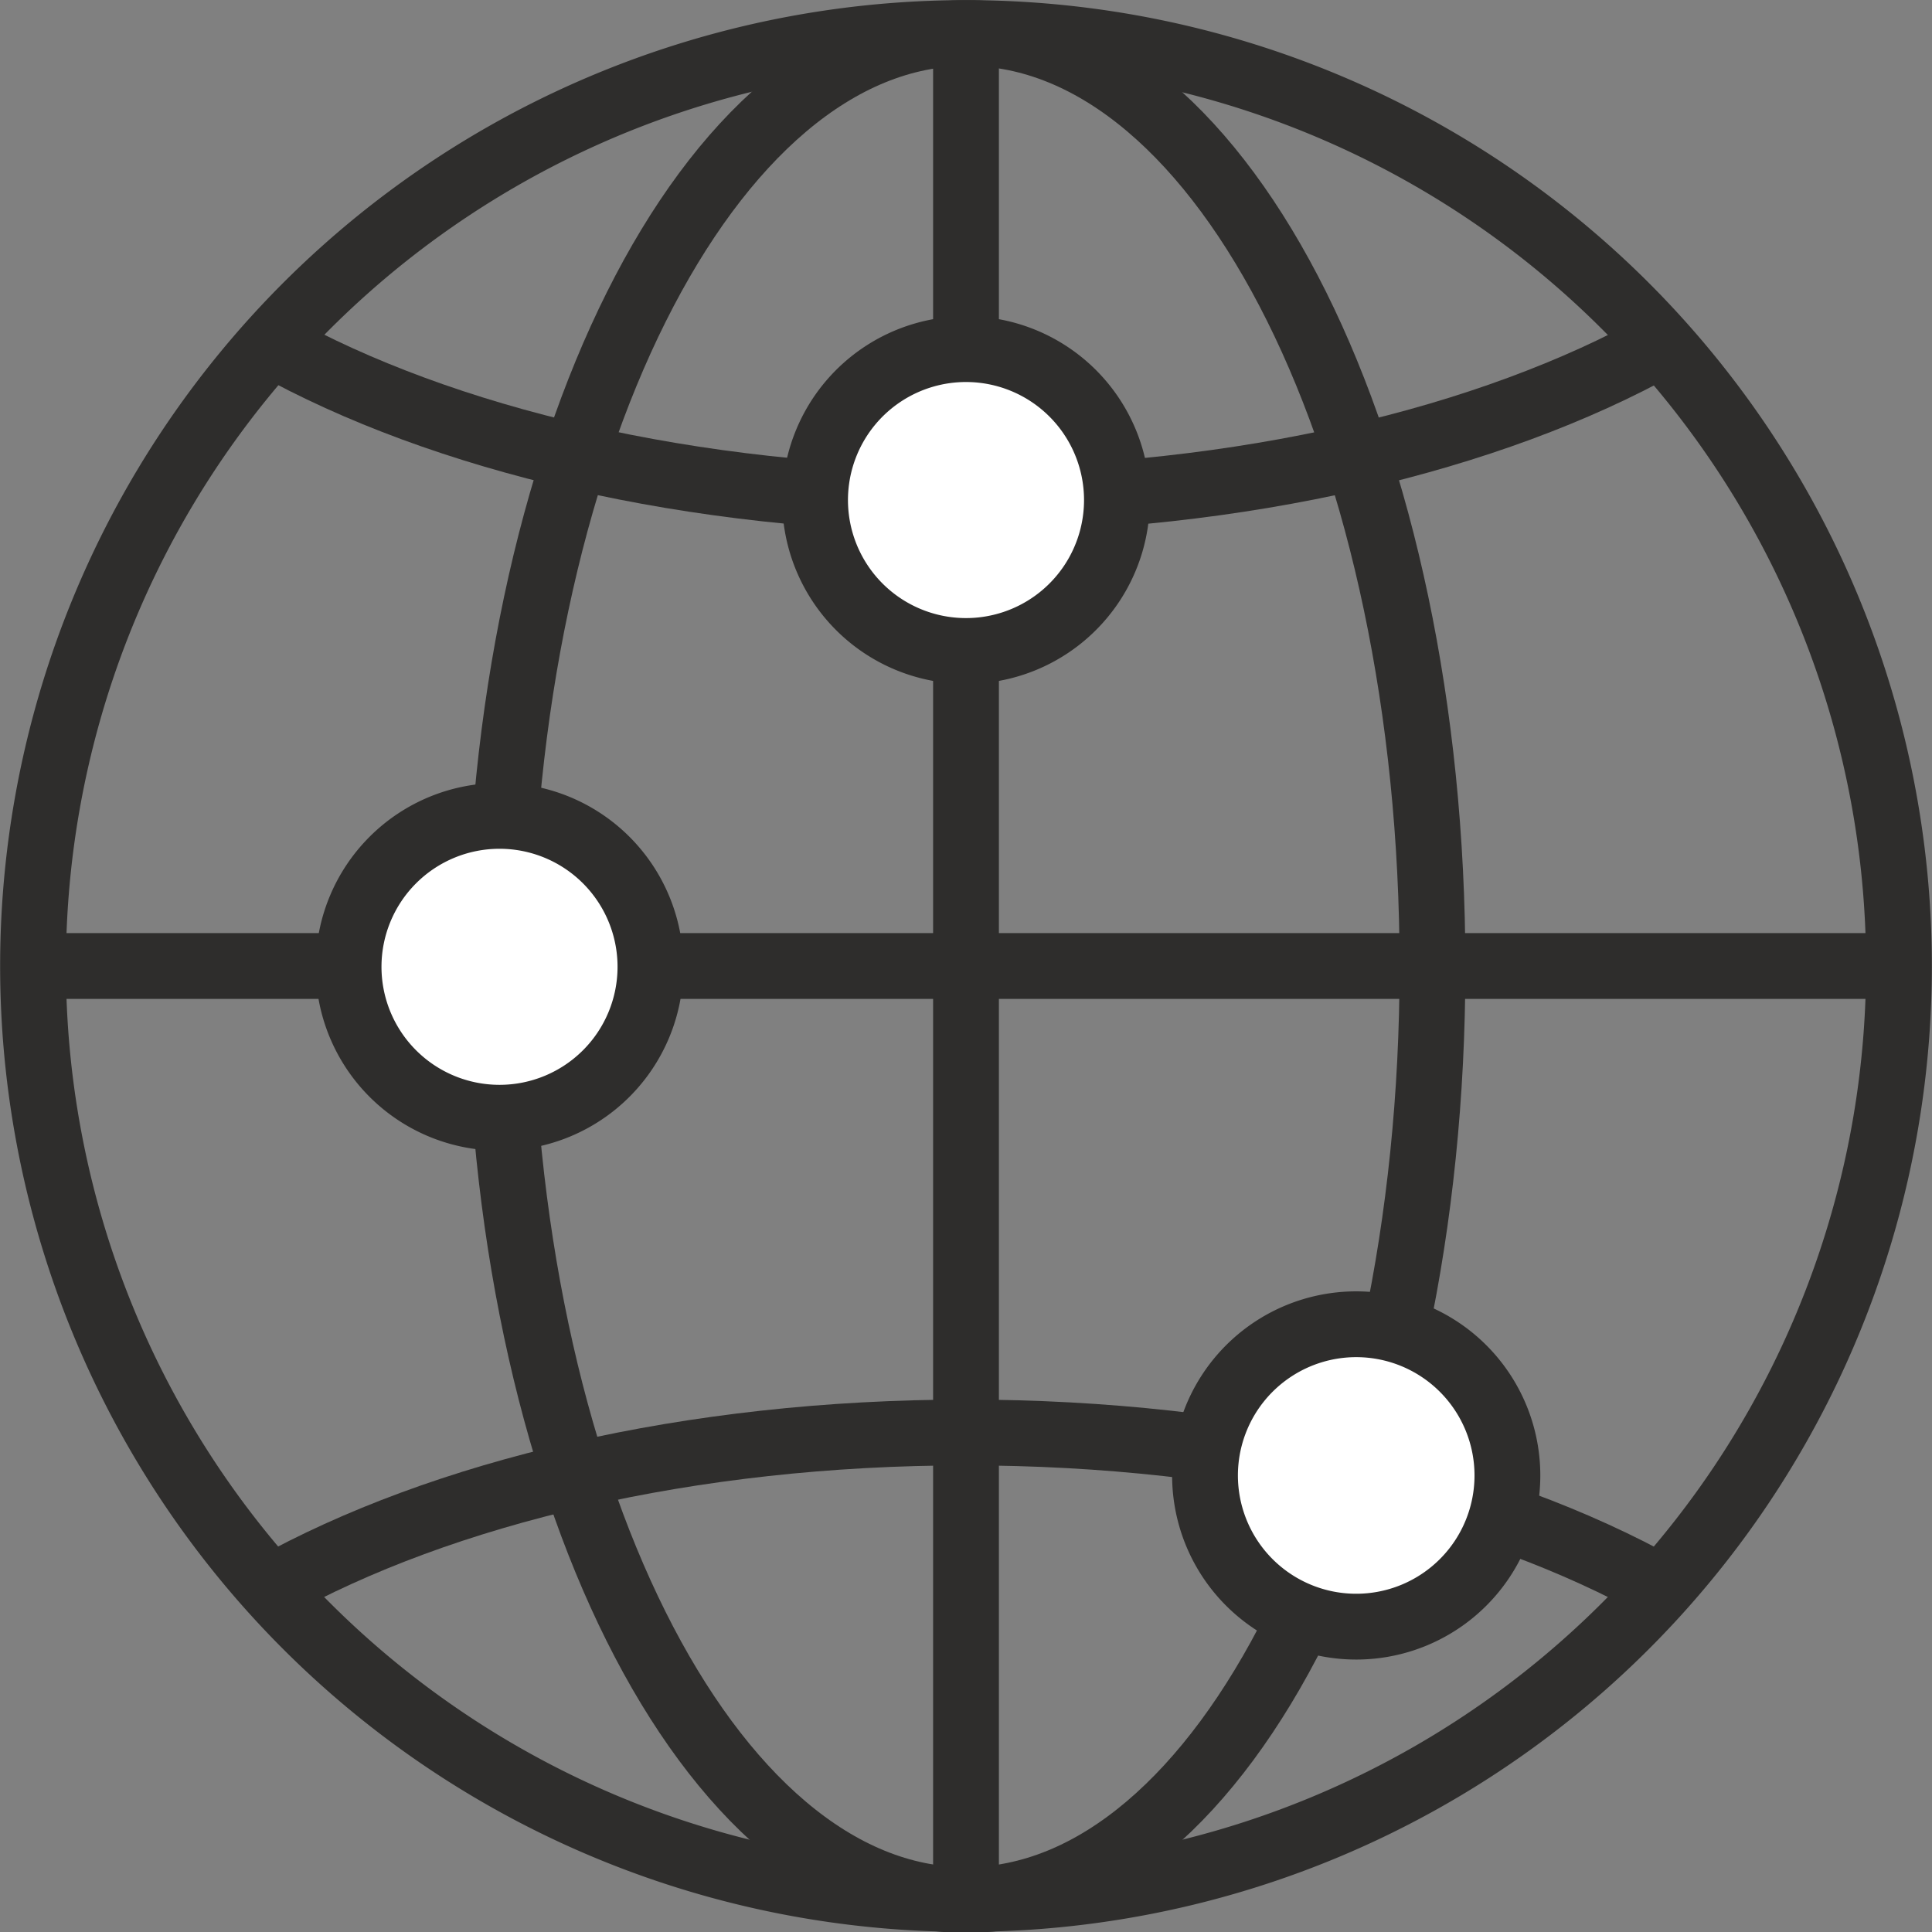
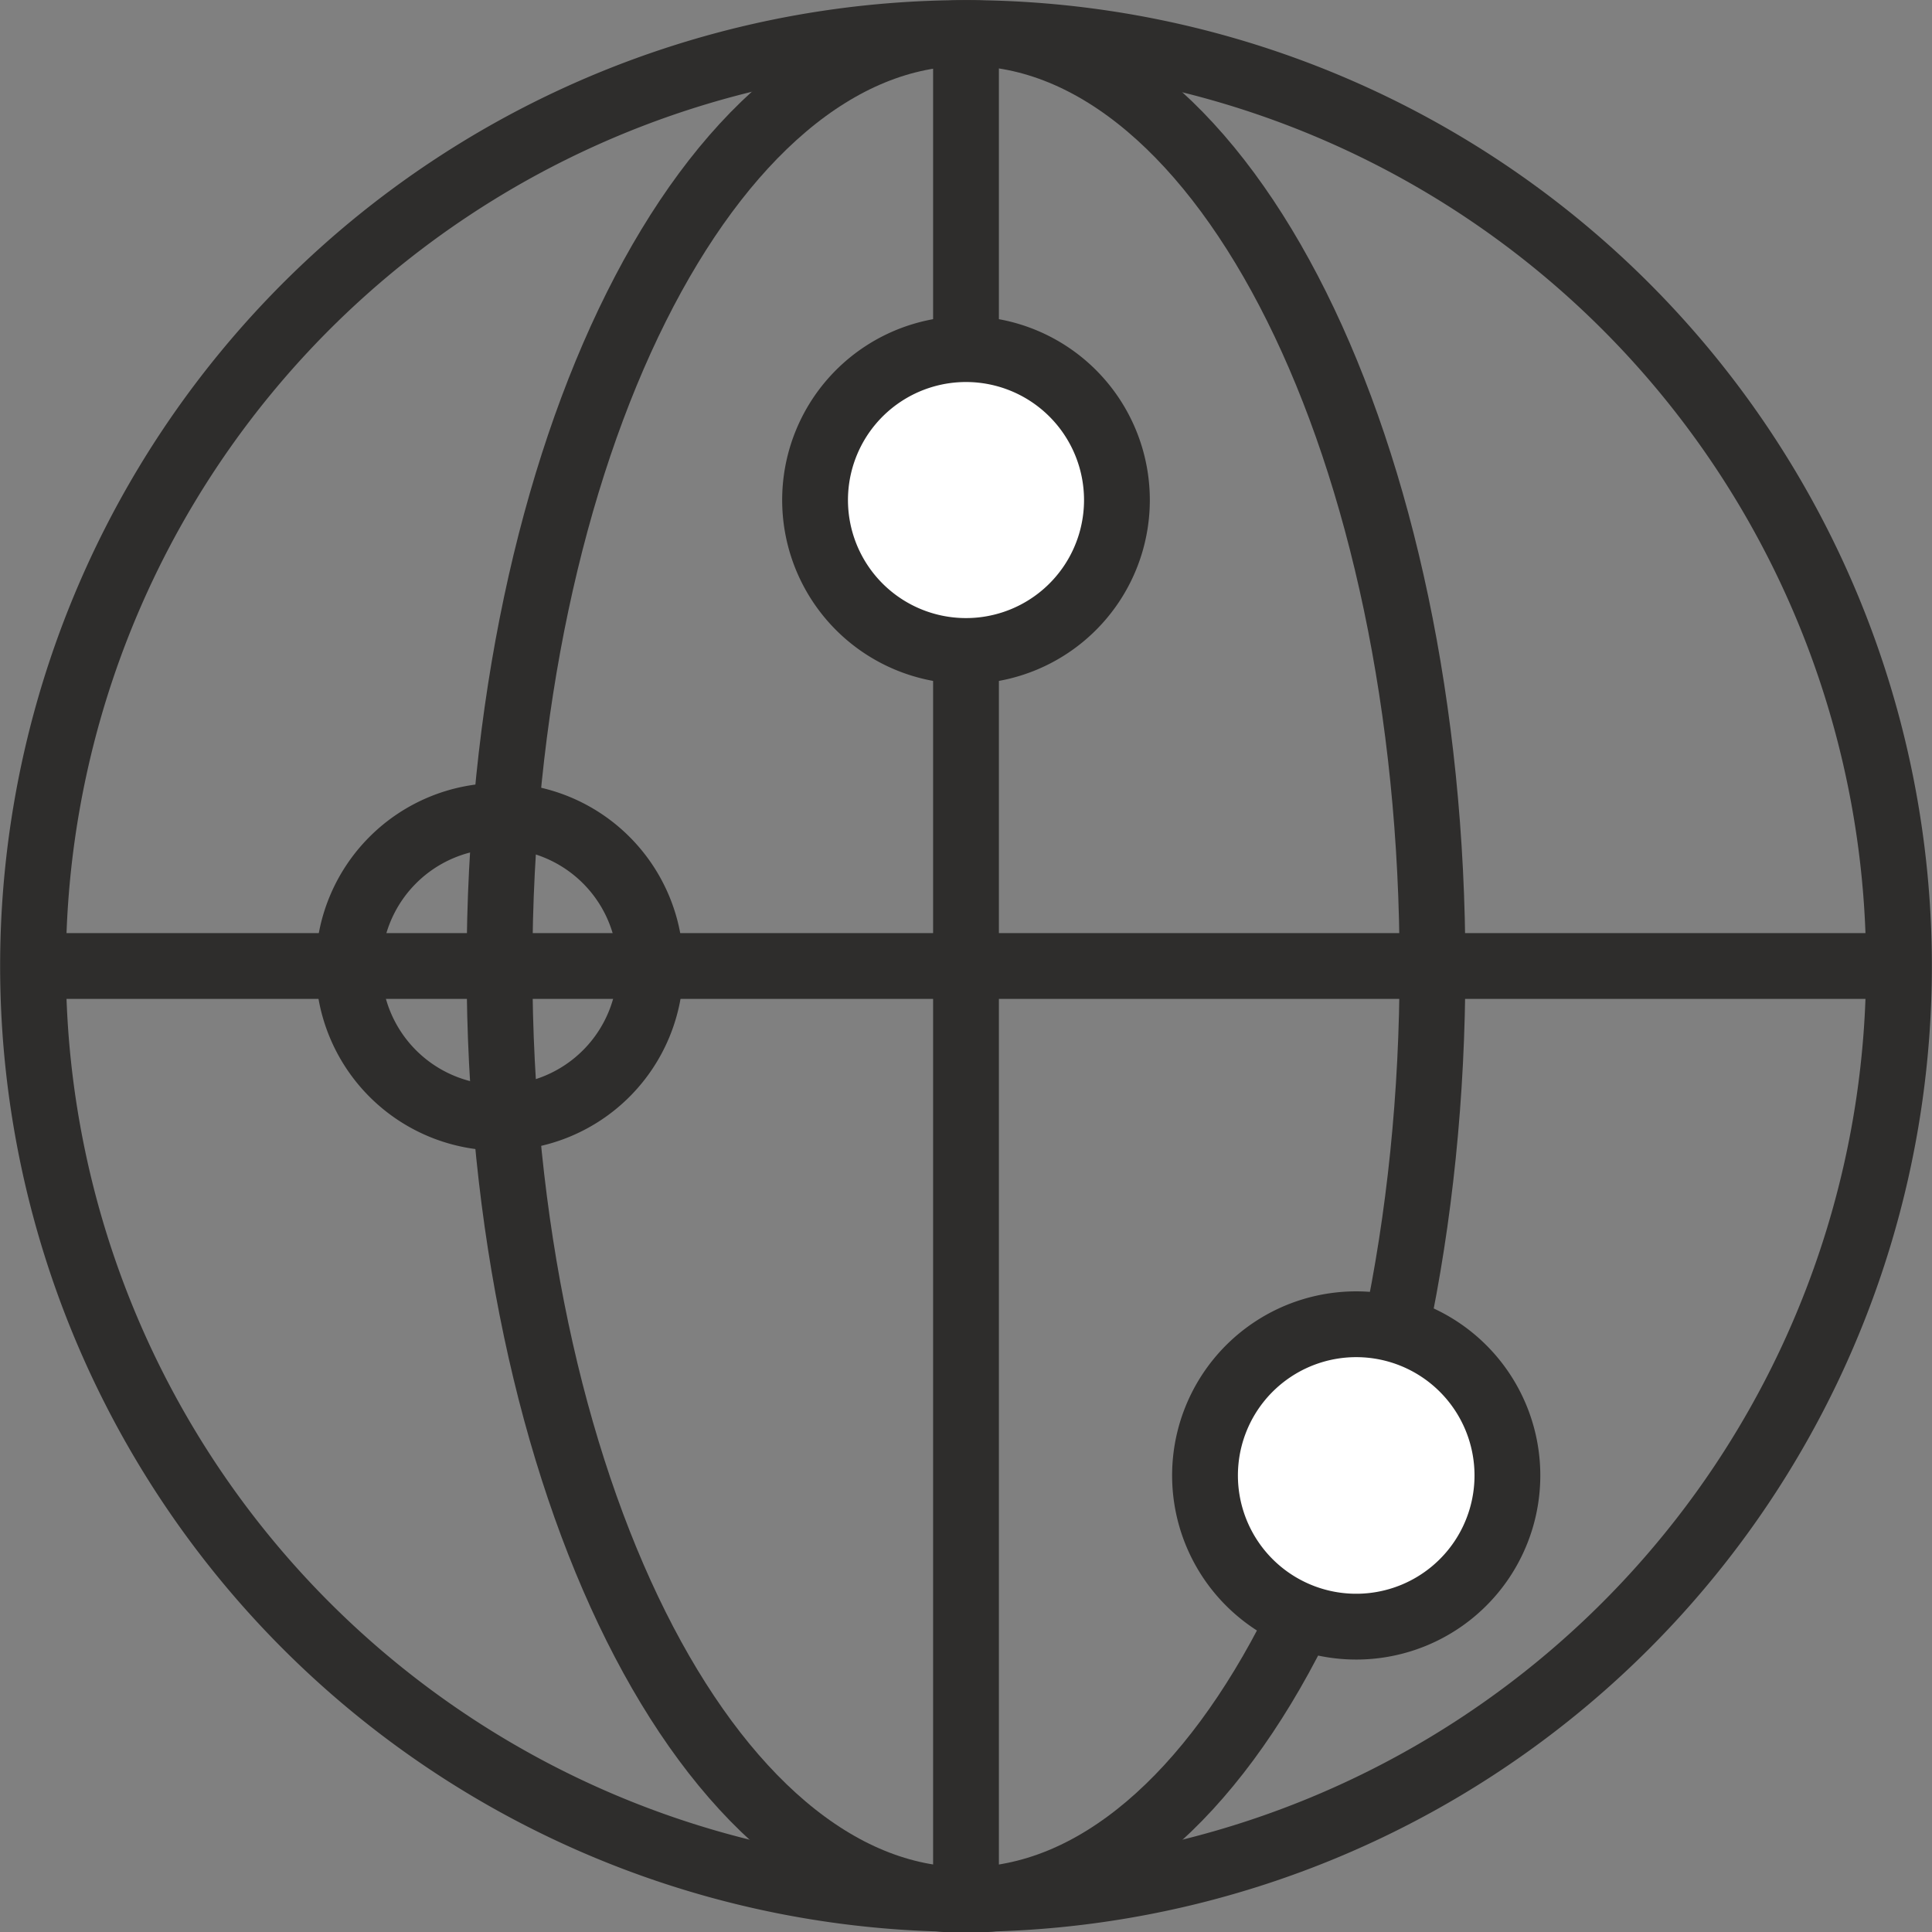
<svg xmlns="http://www.w3.org/2000/svg" viewBox="0 0 71.94 71.94">
  <rect x="0" y="0" width="71.94" height="71.94" fill="#808080" stroke="none" />
  <defs>
    <style>.cls-1{fill:none;stroke:#2e2d2c;stroke-miterlimit:10;stroke-width:2.45px;}.cls-2{fill:#fff;}</style>
  </defs>
  <g id="Ebene_2" data-name="Ebene 2">
    <g id="contact_icons" data-name="contact icons">
      <path class="cls-1" d="M70.71,36A34.74,34.74,0,1,1,36,1.23,34.74,34.74,0,0,1,70.71,36Z" />
      <path class="cls-1" d="M53.34,36c0,19.19-7.77,34.75-17.37,34.75S18.6,55.16,18.6,36,26.38,1.23,36,1.23,53.34,16.78,53.34,36Z" />
-       <path class="cls-1" d="M61.87,12.81C55.5,16.36,46.26,18.6,36,18.6s-19.54-2.24-25.9-5.79" />
-       <path class="cls-1" d="M10.07,59.13c6.37-3.55,15.61-5.79,25.9-5.79s19.55,2.24,25.91,5.8" />
      <line class="cls-1" x1="1.22" y1="35.97" x2="70.71" y2="35.97" />
      <line class="cls-1" x1="35.97" y1="1.23" x2="35.97" y2="70.71" />
-       <path class="cls-2" d="M24.22,36a5.62,5.62,0,1,1-5.62-5.62A5.62,5.62,0,0,1,24.22,36" />
      <path class="cls-1" d="M24.22,36a5.62,5.62,0,1,1-5.62-5.62A5.62,5.62,0,0,1,24.22,36Z" />
      <path class="cls-2" d="M56.13,54.93a5.63,5.63,0,1,1-5.62-5.62,5.63,5.63,0,0,1,5.62,5.62" />
      <path class="cls-1" d="M56.13,54.93a5.63,5.63,0,1,1-5.62-5.62A5.63,5.63,0,0,1,56.13,54.93Z" />
      <path class="cls-2" d="M41.59,18.6A5.62,5.62,0,1,1,36,13a5.62,5.62,0,0,1,5.62,5.62" />
      <path class="cls-1" d="M41.59,18.6A5.62,5.62,0,1,1,36,13,5.62,5.62,0,0,1,41.59,18.6Z" />
    </g>
  </g>
</svg>